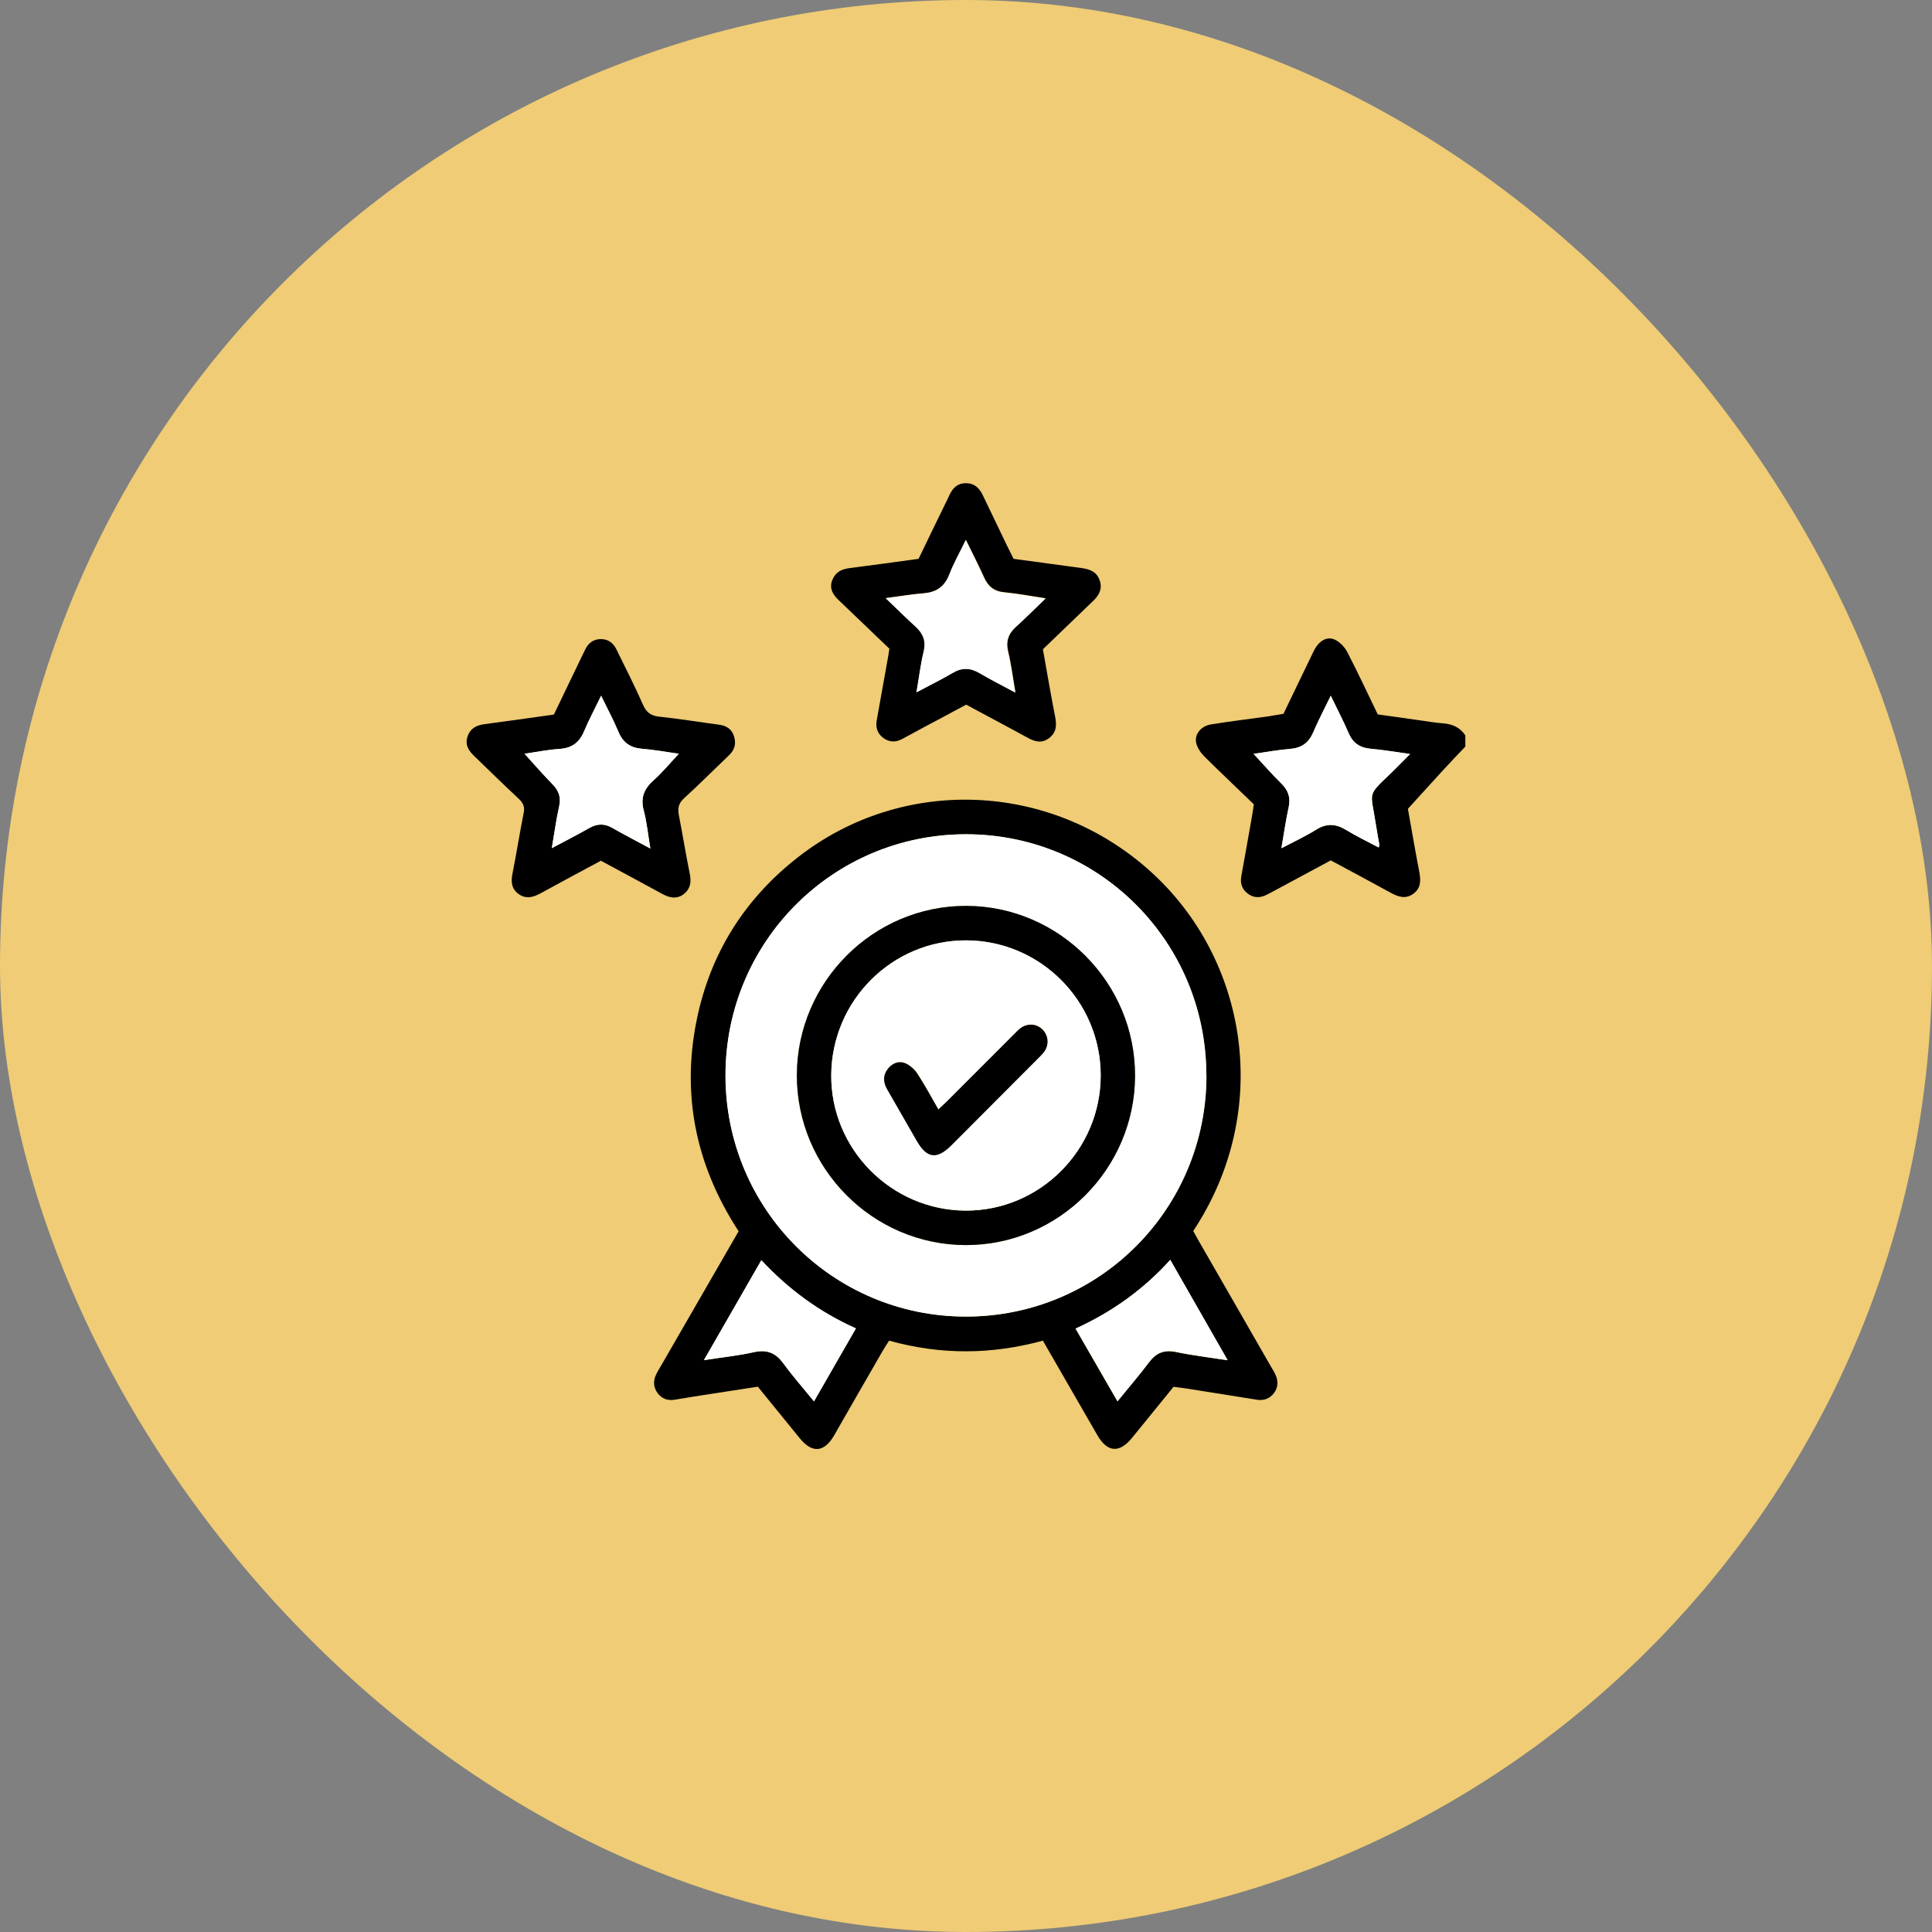
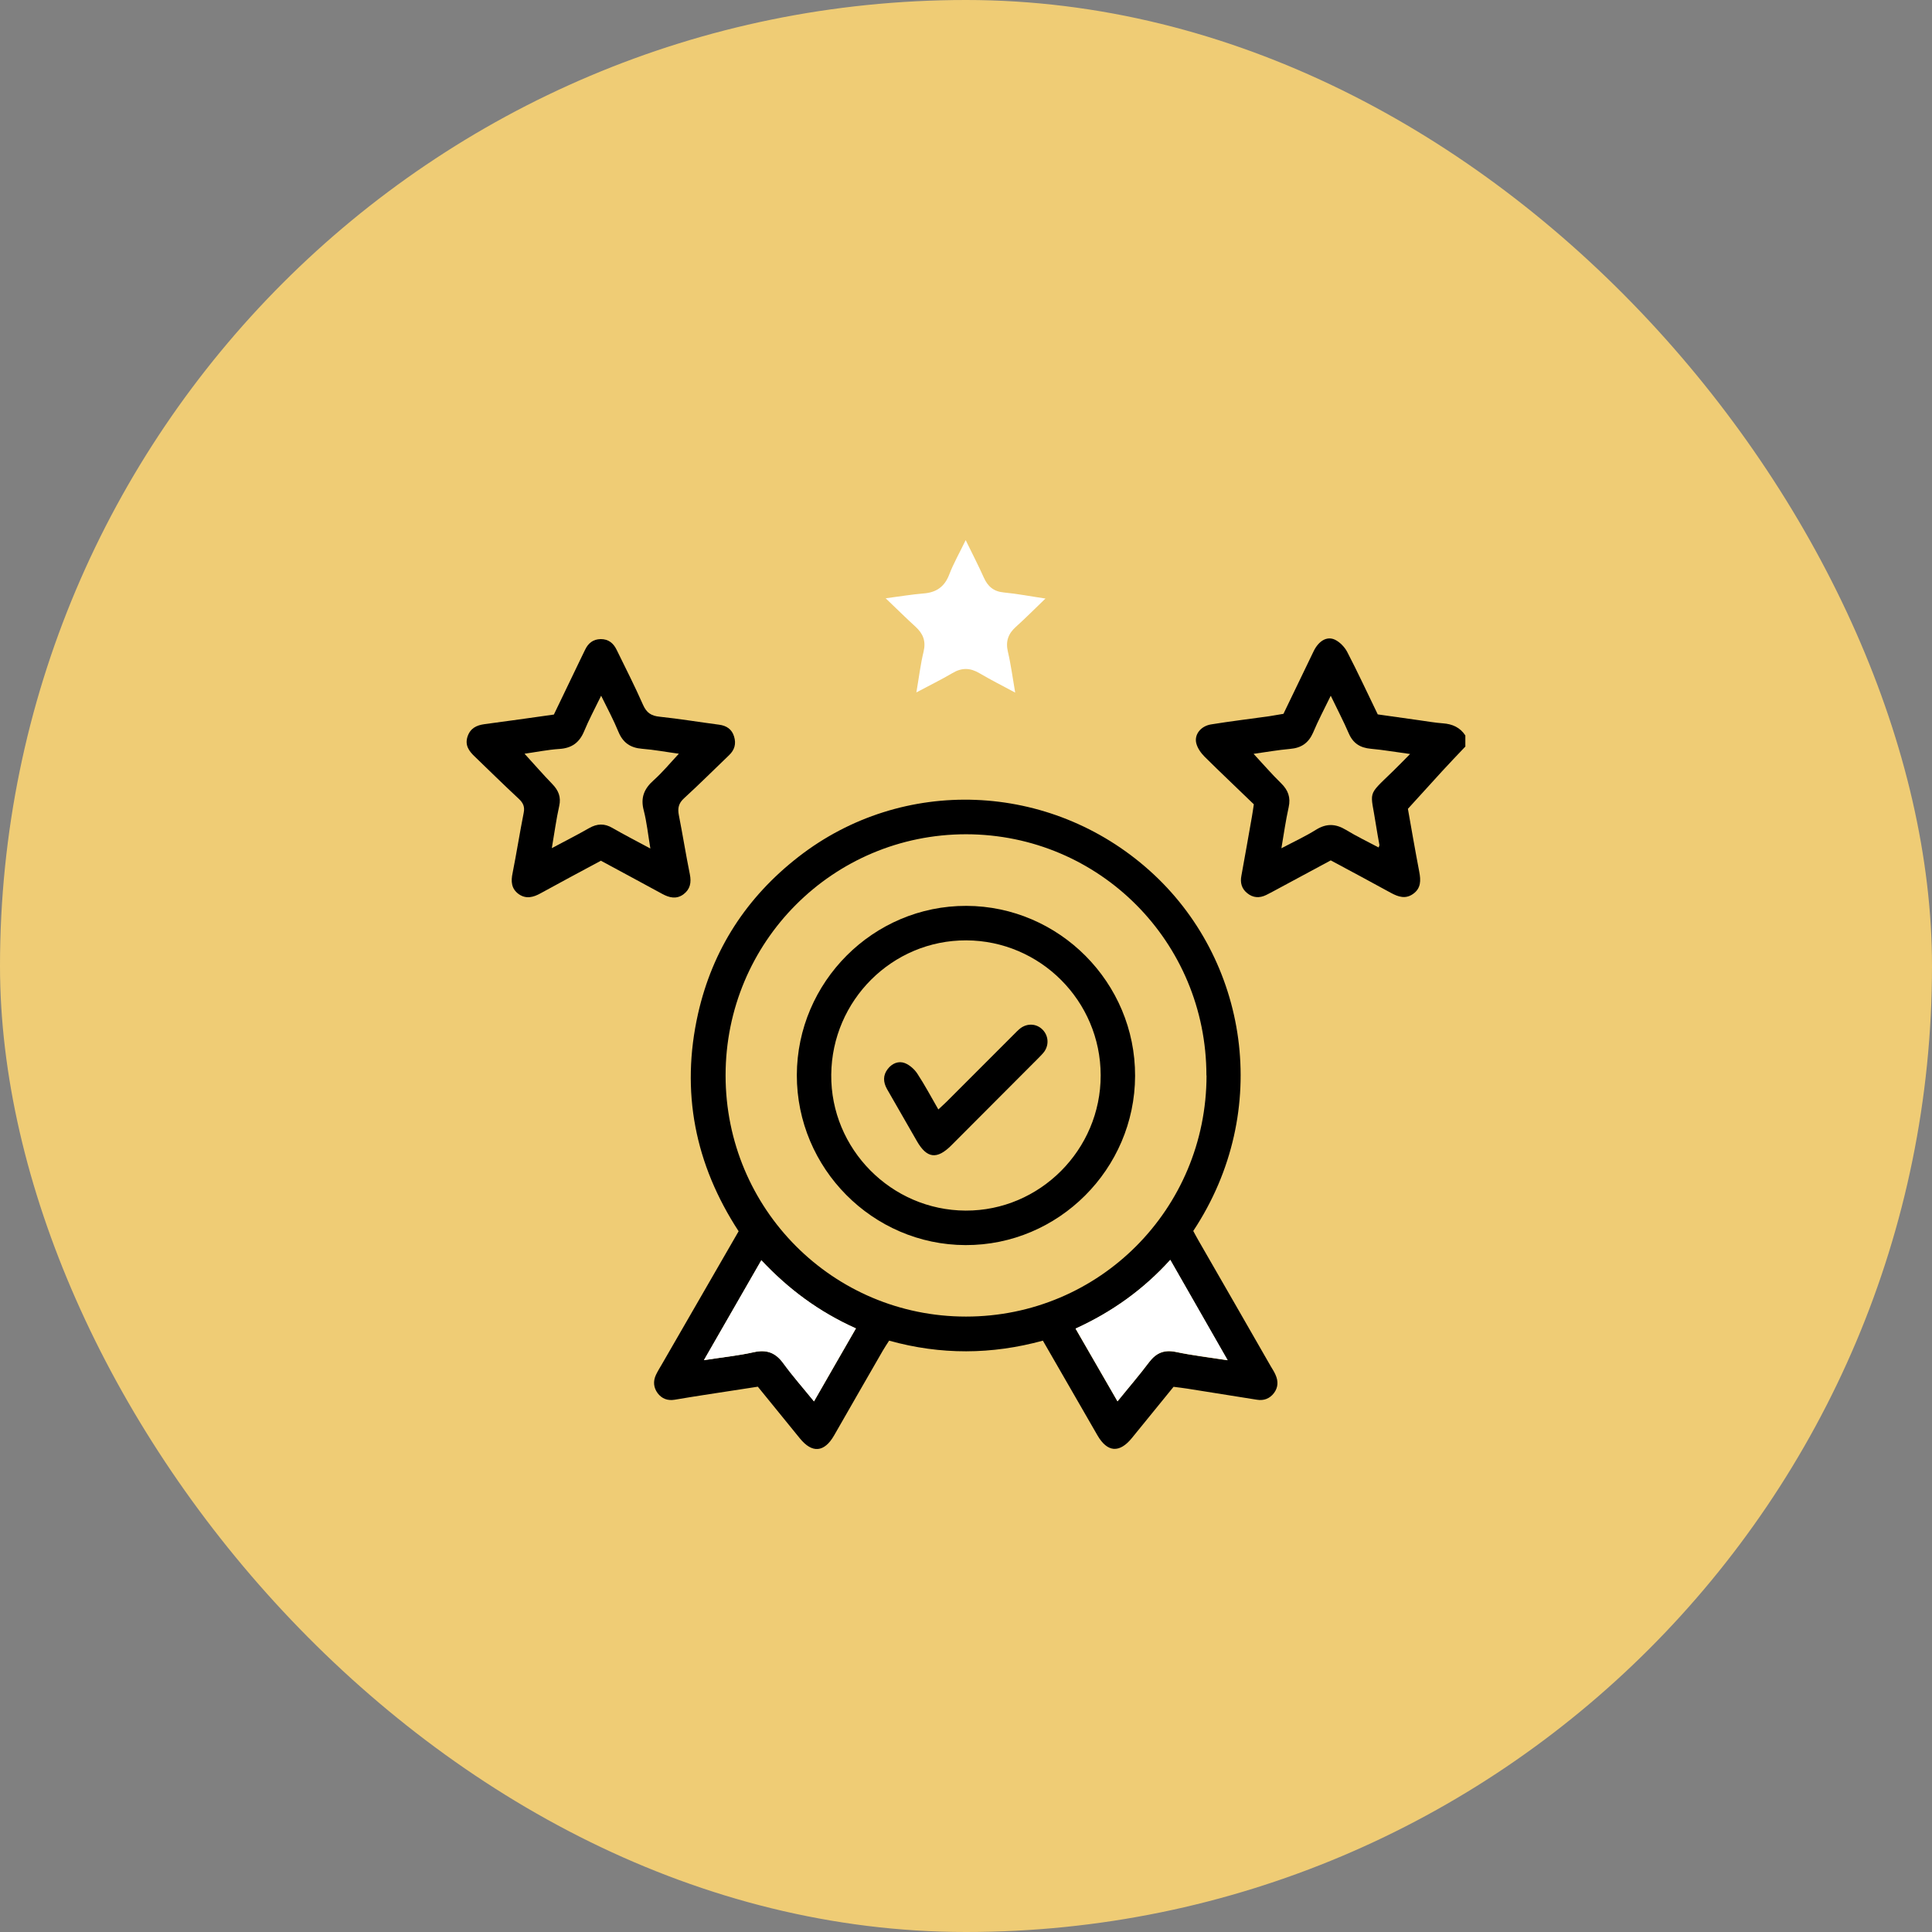
<svg xmlns="http://www.w3.org/2000/svg" width="48" height="48" viewBox="0 0 48 48" fill="none">
  <rect x="0" y="0" width="48" height="48" fill="#808080" stroke="none" />
  <rect width="48" height="48" rx="24" fill="#EFCC75" />
  <path d="M36.409 18.545C36.215 18.75 36.017 18.955 35.827 19.163C35.558 19.457 35.289 19.754 34.979 20.095C35.061 20.56 35.156 21.11 35.261 21.659C35.302 21.874 35.306 22.069 35.108 22.209C34.921 22.342 34.744 22.284 34.56 22.185C34.07 21.915 33.576 21.652 33.062 21.376C32.612 21.618 32.153 21.864 31.693 22.113C31.615 22.154 31.536 22.199 31.458 22.236C31.291 22.318 31.128 22.308 30.985 22.189C30.848 22.079 30.808 21.929 30.842 21.758C30.93 21.27 31.019 20.778 31.104 20.287C31.121 20.191 31.134 20.095 31.151 19.983C30.743 19.586 30.327 19.197 29.926 18.798C29.837 18.709 29.752 18.589 29.721 18.466C29.667 18.248 29.834 18.04 30.086 17.998C30.566 17.92 31.053 17.862 31.536 17.794C31.649 17.776 31.764 17.756 31.887 17.735C32.139 17.213 32.388 16.694 32.639 16.175C32.762 15.926 32.963 15.799 33.164 15.892C33.286 15.95 33.406 16.073 33.47 16.195C33.733 16.701 33.971 17.216 34.23 17.749C34.57 17.797 34.921 17.848 35.272 17.896C35.466 17.923 35.657 17.957 35.851 17.971C36.082 17.988 36.273 18.07 36.406 18.272V18.538L36.409 18.545ZM34.25 21.058C34.26 21.024 34.274 21.007 34.271 20.993C34.243 20.826 34.209 20.662 34.185 20.495C34.053 19.621 33.944 19.805 34.608 19.16C34.744 19.03 34.873 18.893 35.033 18.733C34.672 18.685 34.366 18.63 34.059 18.603C33.794 18.579 33.617 18.47 33.508 18.217C33.379 17.916 33.225 17.626 33.062 17.285C32.902 17.616 32.748 17.903 32.623 18.203C32.51 18.459 32.333 18.582 32.054 18.606C31.744 18.634 31.438 18.688 31.145 18.729C31.38 18.982 31.594 19.231 31.829 19.46C32.003 19.631 32.071 19.812 32.016 20.058C31.945 20.379 31.897 20.71 31.836 21.075C32.153 20.908 32.435 20.778 32.697 20.614C32.956 20.454 33.184 20.464 33.44 20.618C33.702 20.778 33.981 20.911 34.257 21.058H34.25Z" fill="black" />
  <path d="M29.159 34.452C28.805 34.889 28.464 35.309 28.12 35.729C27.811 36.108 27.511 36.084 27.266 35.661C26.816 34.882 26.37 34.107 25.91 33.308C24.64 33.656 23.374 33.666 22.09 33.308C22.035 33.393 21.981 33.475 21.933 33.557C21.528 34.257 21.126 34.961 20.724 35.661C20.479 36.088 20.176 36.112 19.87 35.733C19.529 35.312 19.185 34.892 18.828 34.452C18.385 34.52 17.939 34.589 17.496 34.657C17.251 34.694 17.006 34.735 16.761 34.776C16.587 34.804 16.444 34.752 16.338 34.612C16.236 34.472 16.223 34.315 16.297 34.158C16.342 34.063 16.4 33.971 16.454 33.878C17.084 32.785 17.714 31.693 18.351 30.59C17.265 28.927 16.907 27.12 17.343 25.184C17.704 23.589 18.548 22.291 19.839 21.287C22.424 19.276 26.084 19.413 28.56 21.629C31.008 23.818 31.624 27.595 29.646 30.583C29.687 30.658 29.731 30.743 29.779 30.825C30.378 31.867 30.977 32.905 31.573 33.947C31.614 34.015 31.658 34.083 31.689 34.155C31.761 34.312 31.757 34.469 31.652 34.609C31.546 34.749 31.4 34.804 31.229 34.776C30.651 34.684 30.075 34.592 29.496 34.5C29.391 34.483 29.285 34.472 29.159 34.455V34.452ZM29.973 26.721C29.973 23.401 27.313 20.731 24.003 20.727C20.697 20.727 18.027 23.398 18.027 26.717C18.027 30.036 20.694 32.71 24 32.71C27.31 32.71 29.973 30.04 29.976 26.721H29.973ZM17.489 33.793C17.949 33.721 18.344 33.68 18.729 33.595C19.052 33.523 19.27 33.608 19.461 33.871C19.696 34.189 19.958 34.489 20.224 34.817C20.581 34.196 20.918 33.608 21.266 33.004C20.346 32.594 19.584 32.027 18.916 31.31C18.439 32.14 17.98 32.936 17.489 33.793ZM30.497 33.793C30.01 32.943 29.551 32.137 29.074 31.303C28.403 32.044 27.623 32.598 26.721 33.011C27.075 33.626 27.409 34.206 27.763 34.817C28.039 34.476 28.308 34.169 28.549 33.844C28.727 33.612 28.924 33.53 29.217 33.591C29.622 33.677 30.034 33.725 30.497 33.796V33.793Z" fill="black" />
-   <path d="M22.097 16.117C21.661 15.7 21.242 15.301 20.827 14.901C20.636 14.717 20.602 14.543 20.707 14.351C20.796 14.184 20.953 14.133 21.126 14.112C21.688 14.041 22.25 13.962 22.822 13.884C23.043 13.423 23.265 12.968 23.486 12.514C23.517 12.449 23.551 12.388 23.578 12.323C23.66 12.135 23.779 12.005 23.997 12.005C24.215 12.005 24.334 12.128 24.422 12.313C24.62 12.729 24.821 13.146 25.022 13.563C25.073 13.665 25.124 13.768 25.182 13.884C25.74 13.959 26.302 14.037 26.864 14.112C27.068 14.14 27.245 14.198 27.32 14.416C27.392 14.621 27.314 14.778 27.171 14.918C26.755 15.318 26.34 15.717 25.911 16.131C26.009 16.687 26.105 17.247 26.214 17.804C26.255 18.009 26.251 18.193 26.071 18.333C25.887 18.477 25.71 18.429 25.526 18.326C25.029 18.053 24.528 17.79 24.004 17.507C23.666 17.688 23.326 17.872 22.982 18.053C22.795 18.156 22.608 18.255 22.42 18.357C22.257 18.446 22.097 18.446 21.944 18.333C21.794 18.221 21.749 18.067 21.784 17.886C21.875 17.387 21.964 16.889 22.052 16.39C22.07 16.305 22.08 16.216 22.097 16.113V16.117ZM25.985 14.864C25.608 14.806 25.281 14.744 24.95 14.713C24.698 14.69 24.549 14.563 24.45 14.341C24.317 14.044 24.167 13.757 24 13.412C23.847 13.73 23.697 13.989 23.592 14.266C23.472 14.57 23.271 14.71 22.955 14.737C22.655 14.761 22.359 14.812 22.012 14.857C22.281 15.116 22.512 15.345 22.754 15.564C22.941 15.735 23.02 15.919 22.955 16.178C22.877 16.499 22.839 16.827 22.774 17.196C23.105 17.018 23.391 16.882 23.666 16.718C23.898 16.581 24.109 16.581 24.341 16.718C24.62 16.882 24.909 17.025 25.23 17.2C25.165 16.831 25.127 16.503 25.049 16.185C24.988 15.926 25.056 15.738 25.247 15.567C25.488 15.349 25.72 15.116 25.989 14.857L25.985 14.864Z" fill="black" />
  <path d="M14.939 21.379C14.418 21.659 13.924 21.922 13.434 22.192C13.25 22.295 13.069 22.342 12.886 22.213C12.702 22.079 12.691 21.895 12.736 21.687C12.834 21.192 12.913 20.69 13.011 20.194C13.042 20.044 12.998 19.948 12.889 19.846C12.518 19.501 12.157 19.146 11.792 18.794C11.649 18.658 11.547 18.514 11.615 18.302C11.684 18.094 11.837 18.019 12.034 17.992C12.606 17.917 13.175 17.835 13.761 17.753C13.982 17.295 14.2 16.841 14.418 16.387C14.455 16.308 14.496 16.226 14.534 16.148C14.612 15.98 14.735 15.881 14.925 15.878C15.116 15.878 15.239 15.977 15.32 16.144C15.542 16.599 15.773 17.049 15.977 17.514C16.066 17.712 16.182 17.787 16.393 17.807C16.887 17.859 17.377 17.941 17.867 18.005C18.051 18.029 18.184 18.118 18.238 18.299C18.293 18.477 18.252 18.63 18.116 18.76C17.745 19.115 17.38 19.481 16.999 19.829C16.859 19.955 16.832 20.078 16.866 20.253C16.962 20.741 17.04 21.233 17.139 21.721C17.18 21.926 17.149 22.093 16.979 22.22C16.805 22.346 16.631 22.305 16.454 22.209C15.95 21.933 15.443 21.663 14.932 21.386L14.939 21.379ZM16.158 21.079C16.1 20.731 16.069 20.43 15.995 20.14C15.909 19.822 16.001 19.597 16.24 19.385C16.461 19.187 16.652 18.955 16.866 18.726C16.56 18.685 16.257 18.627 15.95 18.603C15.661 18.579 15.477 18.453 15.364 18.18C15.245 17.889 15.095 17.609 14.935 17.285C14.775 17.613 14.629 17.886 14.51 18.173C14.394 18.449 14.207 18.586 13.904 18.607C13.601 18.627 13.304 18.688 13.032 18.726C13.267 18.982 13.485 19.235 13.72 19.477C13.876 19.638 13.944 19.802 13.893 20.027C13.819 20.358 13.774 20.7 13.71 21.072C14.047 20.891 14.346 20.741 14.639 20.573C14.837 20.461 15.017 20.454 15.215 20.57C15.504 20.737 15.804 20.891 16.154 21.079H16.158Z" fill="black" />
-   <path d="M34.257 21.058C33.981 20.911 33.702 20.778 33.44 20.618C33.184 20.461 32.956 20.45 32.697 20.614C32.435 20.778 32.153 20.908 31.836 21.075C31.901 20.71 31.945 20.379 32.016 20.058C32.071 19.812 32.003 19.631 31.829 19.46C31.594 19.231 31.38 18.982 31.145 18.729C31.437 18.688 31.744 18.63 32.054 18.606C32.333 18.582 32.51 18.463 32.622 18.203C32.752 17.906 32.902 17.616 33.062 17.285C33.228 17.626 33.378 17.916 33.508 18.217C33.617 18.47 33.794 18.579 34.059 18.603C34.366 18.63 34.672 18.681 35.033 18.733C34.873 18.893 34.74 19.03 34.608 19.16C33.94 19.805 34.053 19.62 34.185 20.495C34.209 20.662 34.243 20.826 34.27 20.993C34.27 21.007 34.26 21.027 34.25 21.058H34.257Z" fill="white" />
-   <path d="M29.972 26.72C29.972 30.04 27.306 32.71 23.996 32.71C20.69 32.71 18.023 30.033 18.023 26.717C18.023 23.401 20.69 20.727 24 20.727C27.309 20.727 29.972 23.401 29.969 26.72H29.972ZM24.006 22.506C21.698 22.499 19.801 24.391 19.794 26.71C19.787 29.025 21.674 30.927 23.986 30.934C26.295 30.941 28.191 29.046 28.198 26.73C28.205 24.415 26.315 22.513 24.006 22.506Z" fill="white" />
  <path d="M17.488 33.793C17.982 32.936 18.438 32.14 18.915 31.31C19.586 32.024 20.345 32.591 21.265 33.004C20.917 33.608 20.58 34.192 20.223 34.817C19.957 34.489 19.692 34.192 19.46 33.871C19.269 33.608 19.048 33.523 18.728 33.595C18.343 33.683 17.945 33.721 17.488 33.793Z" fill="white" />
  <path d="M30.499 33.793C30.036 33.721 29.624 33.673 29.219 33.588C28.926 33.526 28.728 33.608 28.551 33.84C28.306 34.165 28.041 34.472 27.765 34.814C27.414 34.203 27.077 33.622 26.723 33.007C27.625 32.597 28.405 32.041 29.076 31.3C29.552 32.133 30.012 32.936 30.499 33.789V33.793Z" fill="white" />
  <path d="M25.981 14.864C25.712 15.123 25.481 15.356 25.239 15.574C25.048 15.745 24.98 15.936 25.041 16.192C25.116 16.51 25.157 16.834 25.222 17.207C24.902 17.036 24.612 16.889 24.333 16.725C24.102 16.588 23.89 16.585 23.659 16.725C23.386 16.886 23.097 17.026 22.767 17.203C22.831 16.834 22.869 16.506 22.947 16.186C23.008 15.926 22.933 15.742 22.746 15.571C22.505 15.352 22.273 15.12 22.004 14.864C22.351 14.82 22.648 14.768 22.947 14.744C23.264 14.72 23.468 14.577 23.584 14.273C23.689 13.997 23.839 13.737 23.992 13.419C24.159 13.761 24.309 14.051 24.442 14.348C24.541 14.57 24.687 14.697 24.943 14.72C25.273 14.751 25.603 14.816 25.978 14.871L25.981 14.864Z" fill="white" />
-   <path d="M16.154 21.079C15.803 20.891 15.507 20.737 15.214 20.57C15.017 20.457 14.836 20.461 14.639 20.573C14.346 20.741 14.046 20.891 13.709 21.072C13.774 20.696 13.818 20.358 13.893 20.027C13.944 19.798 13.876 19.634 13.719 19.477C13.484 19.238 13.263 18.982 13.031 18.726C13.3 18.688 13.6 18.627 13.903 18.606C14.206 18.586 14.39 18.449 14.509 18.173C14.628 17.889 14.775 17.616 14.935 17.285C15.091 17.613 15.241 17.889 15.364 18.179C15.476 18.449 15.66 18.579 15.95 18.603C16.256 18.627 16.559 18.685 16.866 18.726C16.651 18.955 16.46 19.187 16.239 19.385C16.001 19.597 15.909 19.819 15.994 20.14C16.072 20.426 16.099 20.73 16.157 21.079H16.154Z" fill="white" />
  <path d="M24.009 22.506C26.318 22.513 28.208 24.415 28.201 26.731C28.194 29.046 26.297 30.941 23.989 30.934C21.68 30.928 19.794 29.026 19.797 26.71C19.804 24.395 21.697 22.5 24.009 22.506ZM23.992 30.077C25.834 30.084 27.35 28.564 27.346 26.714C27.343 24.869 25.845 23.37 24.006 23.363C22.17 23.357 20.669 24.852 20.652 26.7C20.635 28.544 22.143 30.07 23.992 30.077Z" fill="black" />
-   <path d="M23.993 30.077C22.144 30.07 20.636 28.547 20.652 26.7C20.669 24.852 22.171 23.357 24.007 23.363C25.845 23.37 27.344 24.869 27.347 26.713C27.351 28.564 25.839 30.084 23.993 30.077ZM23.315 27.56C23.135 27.25 22.978 26.952 22.794 26.672C22.723 26.563 22.604 26.457 22.485 26.409C22.328 26.348 22.168 26.409 22.059 26.553C21.936 26.713 21.943 26.884 22.038 27.051C22.284 27.485 22.532 27.915 22.781 28.346C23.033 28.779 23.281 28.81 23.639 28.452C24.361 27.728 25.083 27.004 25.805 26.28C25.856 26.228 25.907 26.181 25.948 26.123C26.067 25.952 26.05 25.73 25.91 25.583C25.764 25.429 25.536 25.409 25.355 25.542C25.29 25.59 25.236 25.648 25.181 25.706C24.63 26.259 24.078 26.812 23.523 27.366C23.462 27.427 23.397 27.485 23.315 27.56Z" fill="white" />
  <path d="M23.313 27.564C23.395 27.485 23.46 27.431 23.521 27.369C24.073 26.816 24.624 26.263 25.179 25.71C25.237 25.652 25.292 25.594 25.353 25.546C25.534 25.413 25.762 25.433 25.908 25.587C26.048 25.734 26.065 25.956 25.946 26.126C25.905 26.184 25.85 26.232 25.803 26.284C25.081 27.007 24.359 27.731 23.637 28.455C23.279 28.814 23.027 28.783 22.779 28.349C22.53 27.919 22.282 27.485 22.036 27.055C21.941 26.884 21.934 26.714 22.057 26.557C22.166 26.417 22.326 26.352 22.483 26.413C22.602 26.461 22.721 26.567 22.792 26.676C22.976 26.956 23.133 27.253 23.313 27.564Z" fill="black" />
</svg>